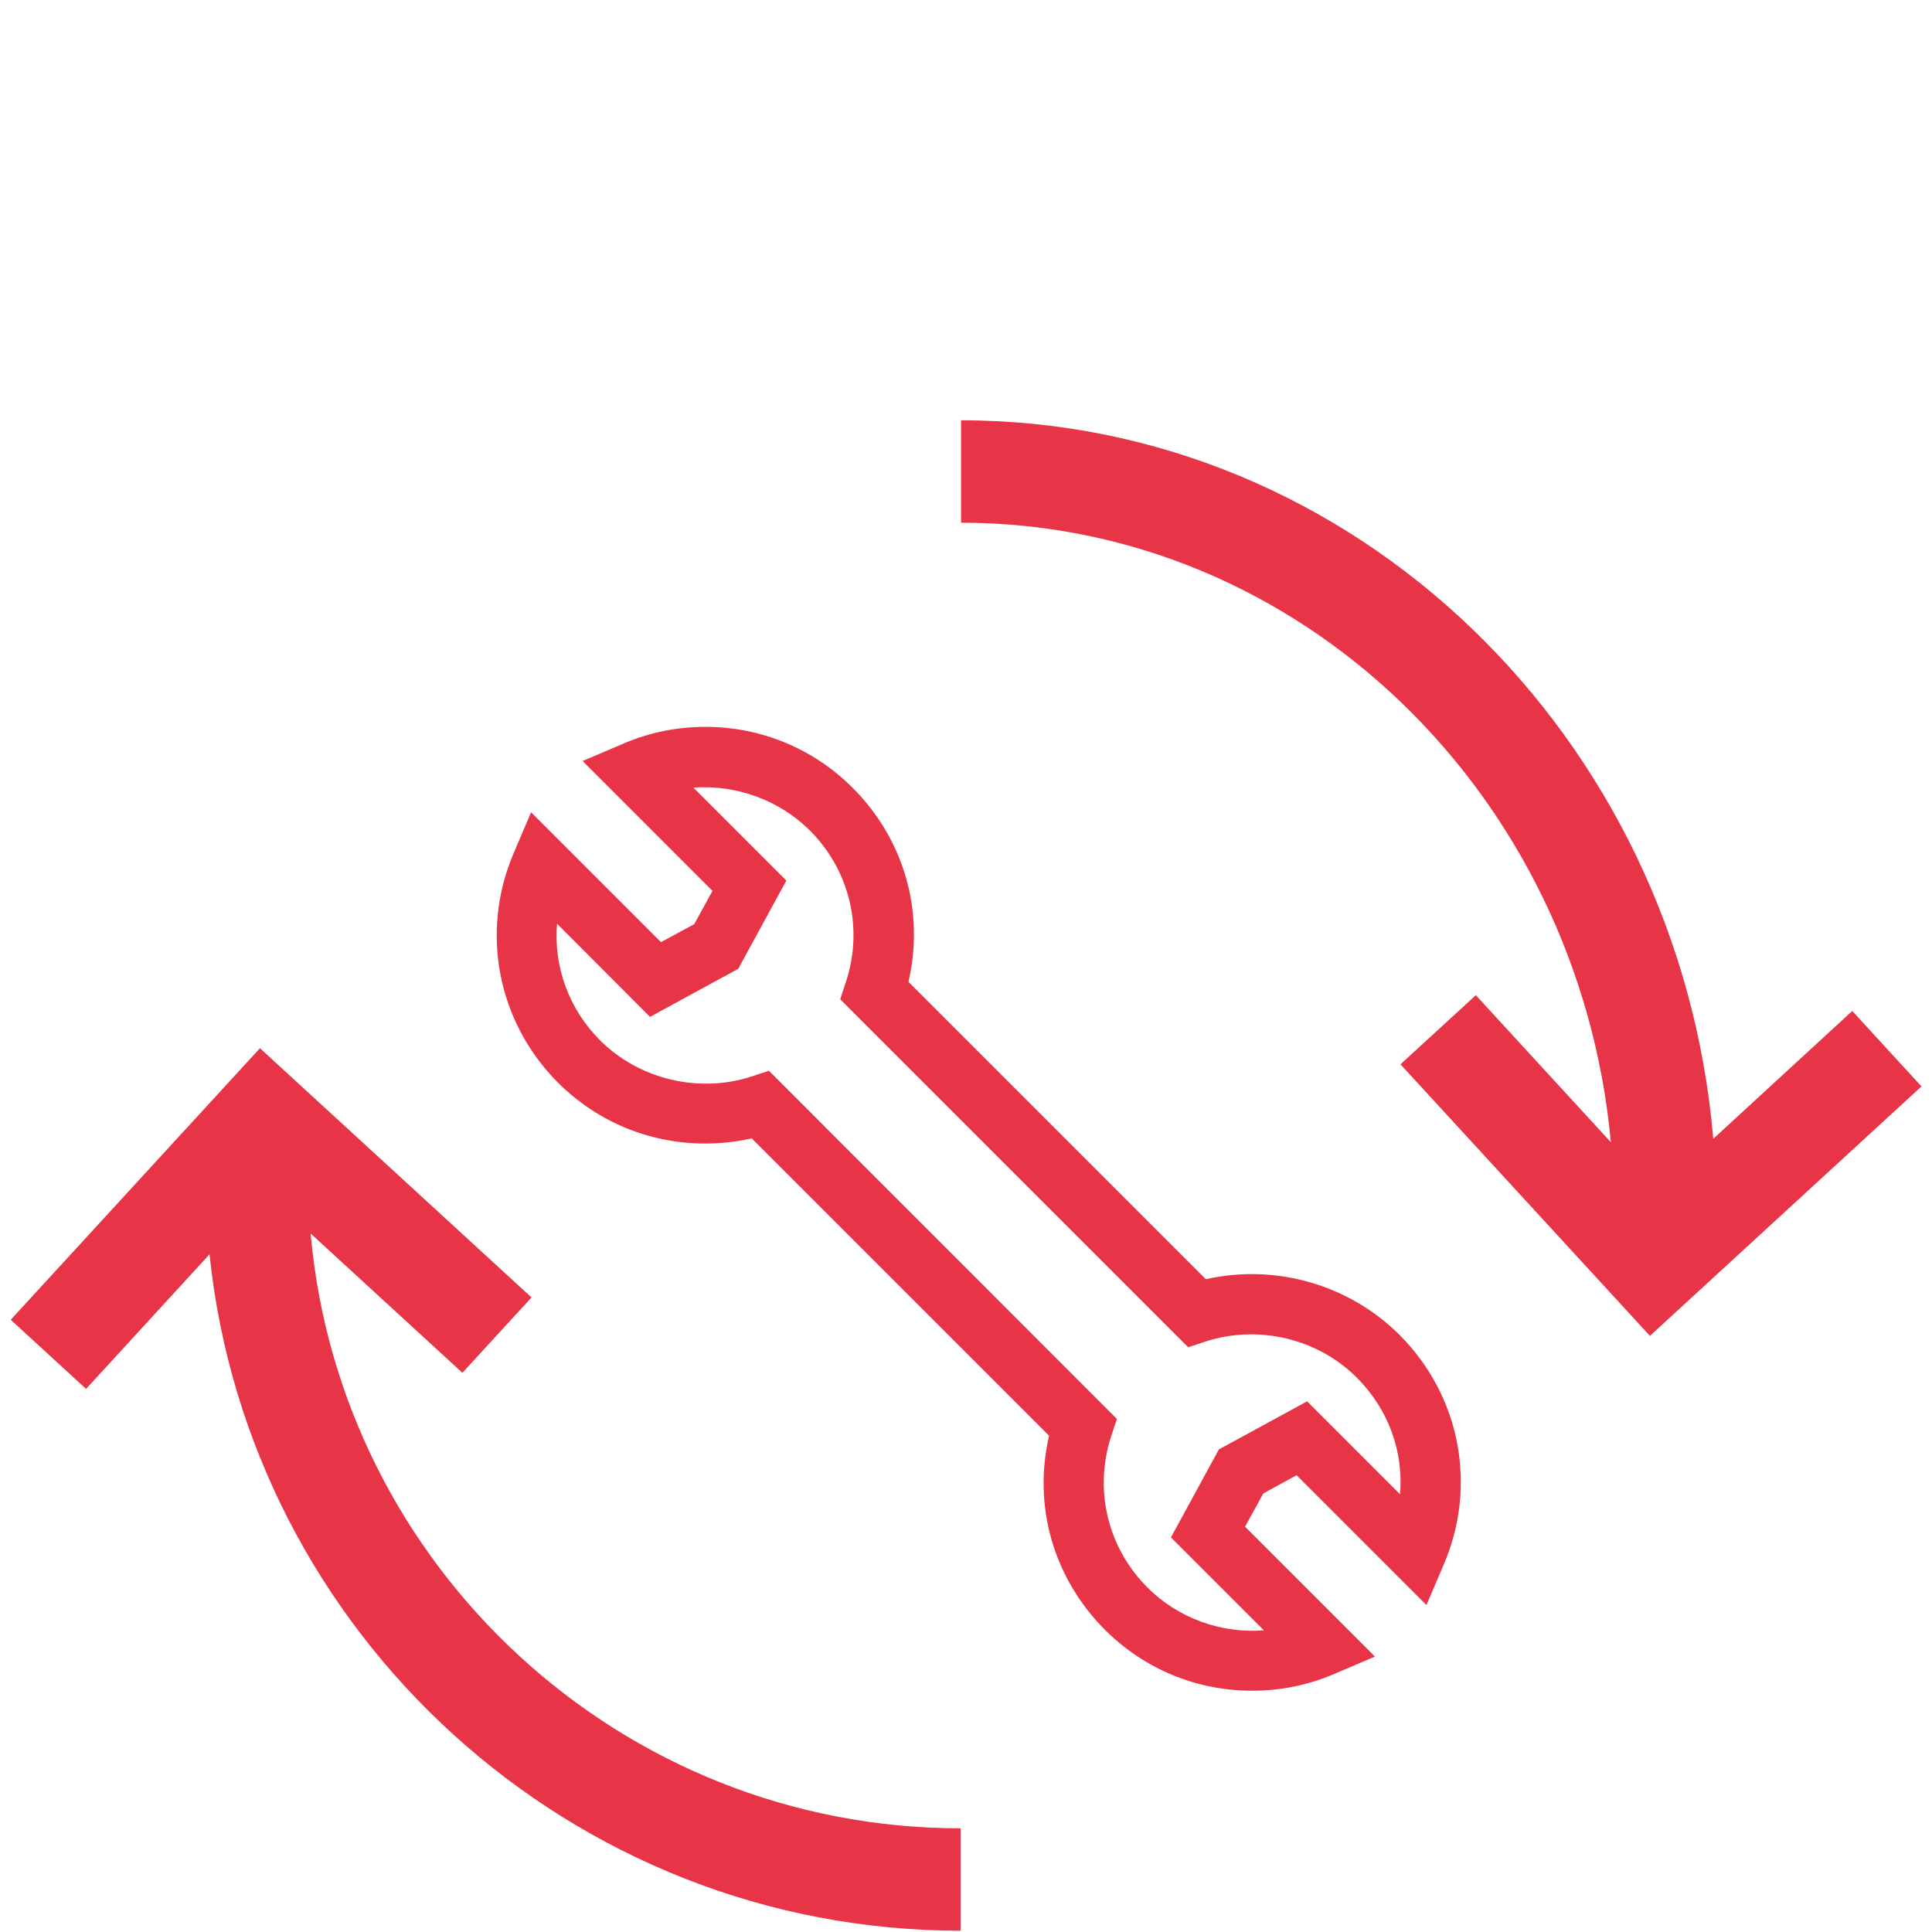
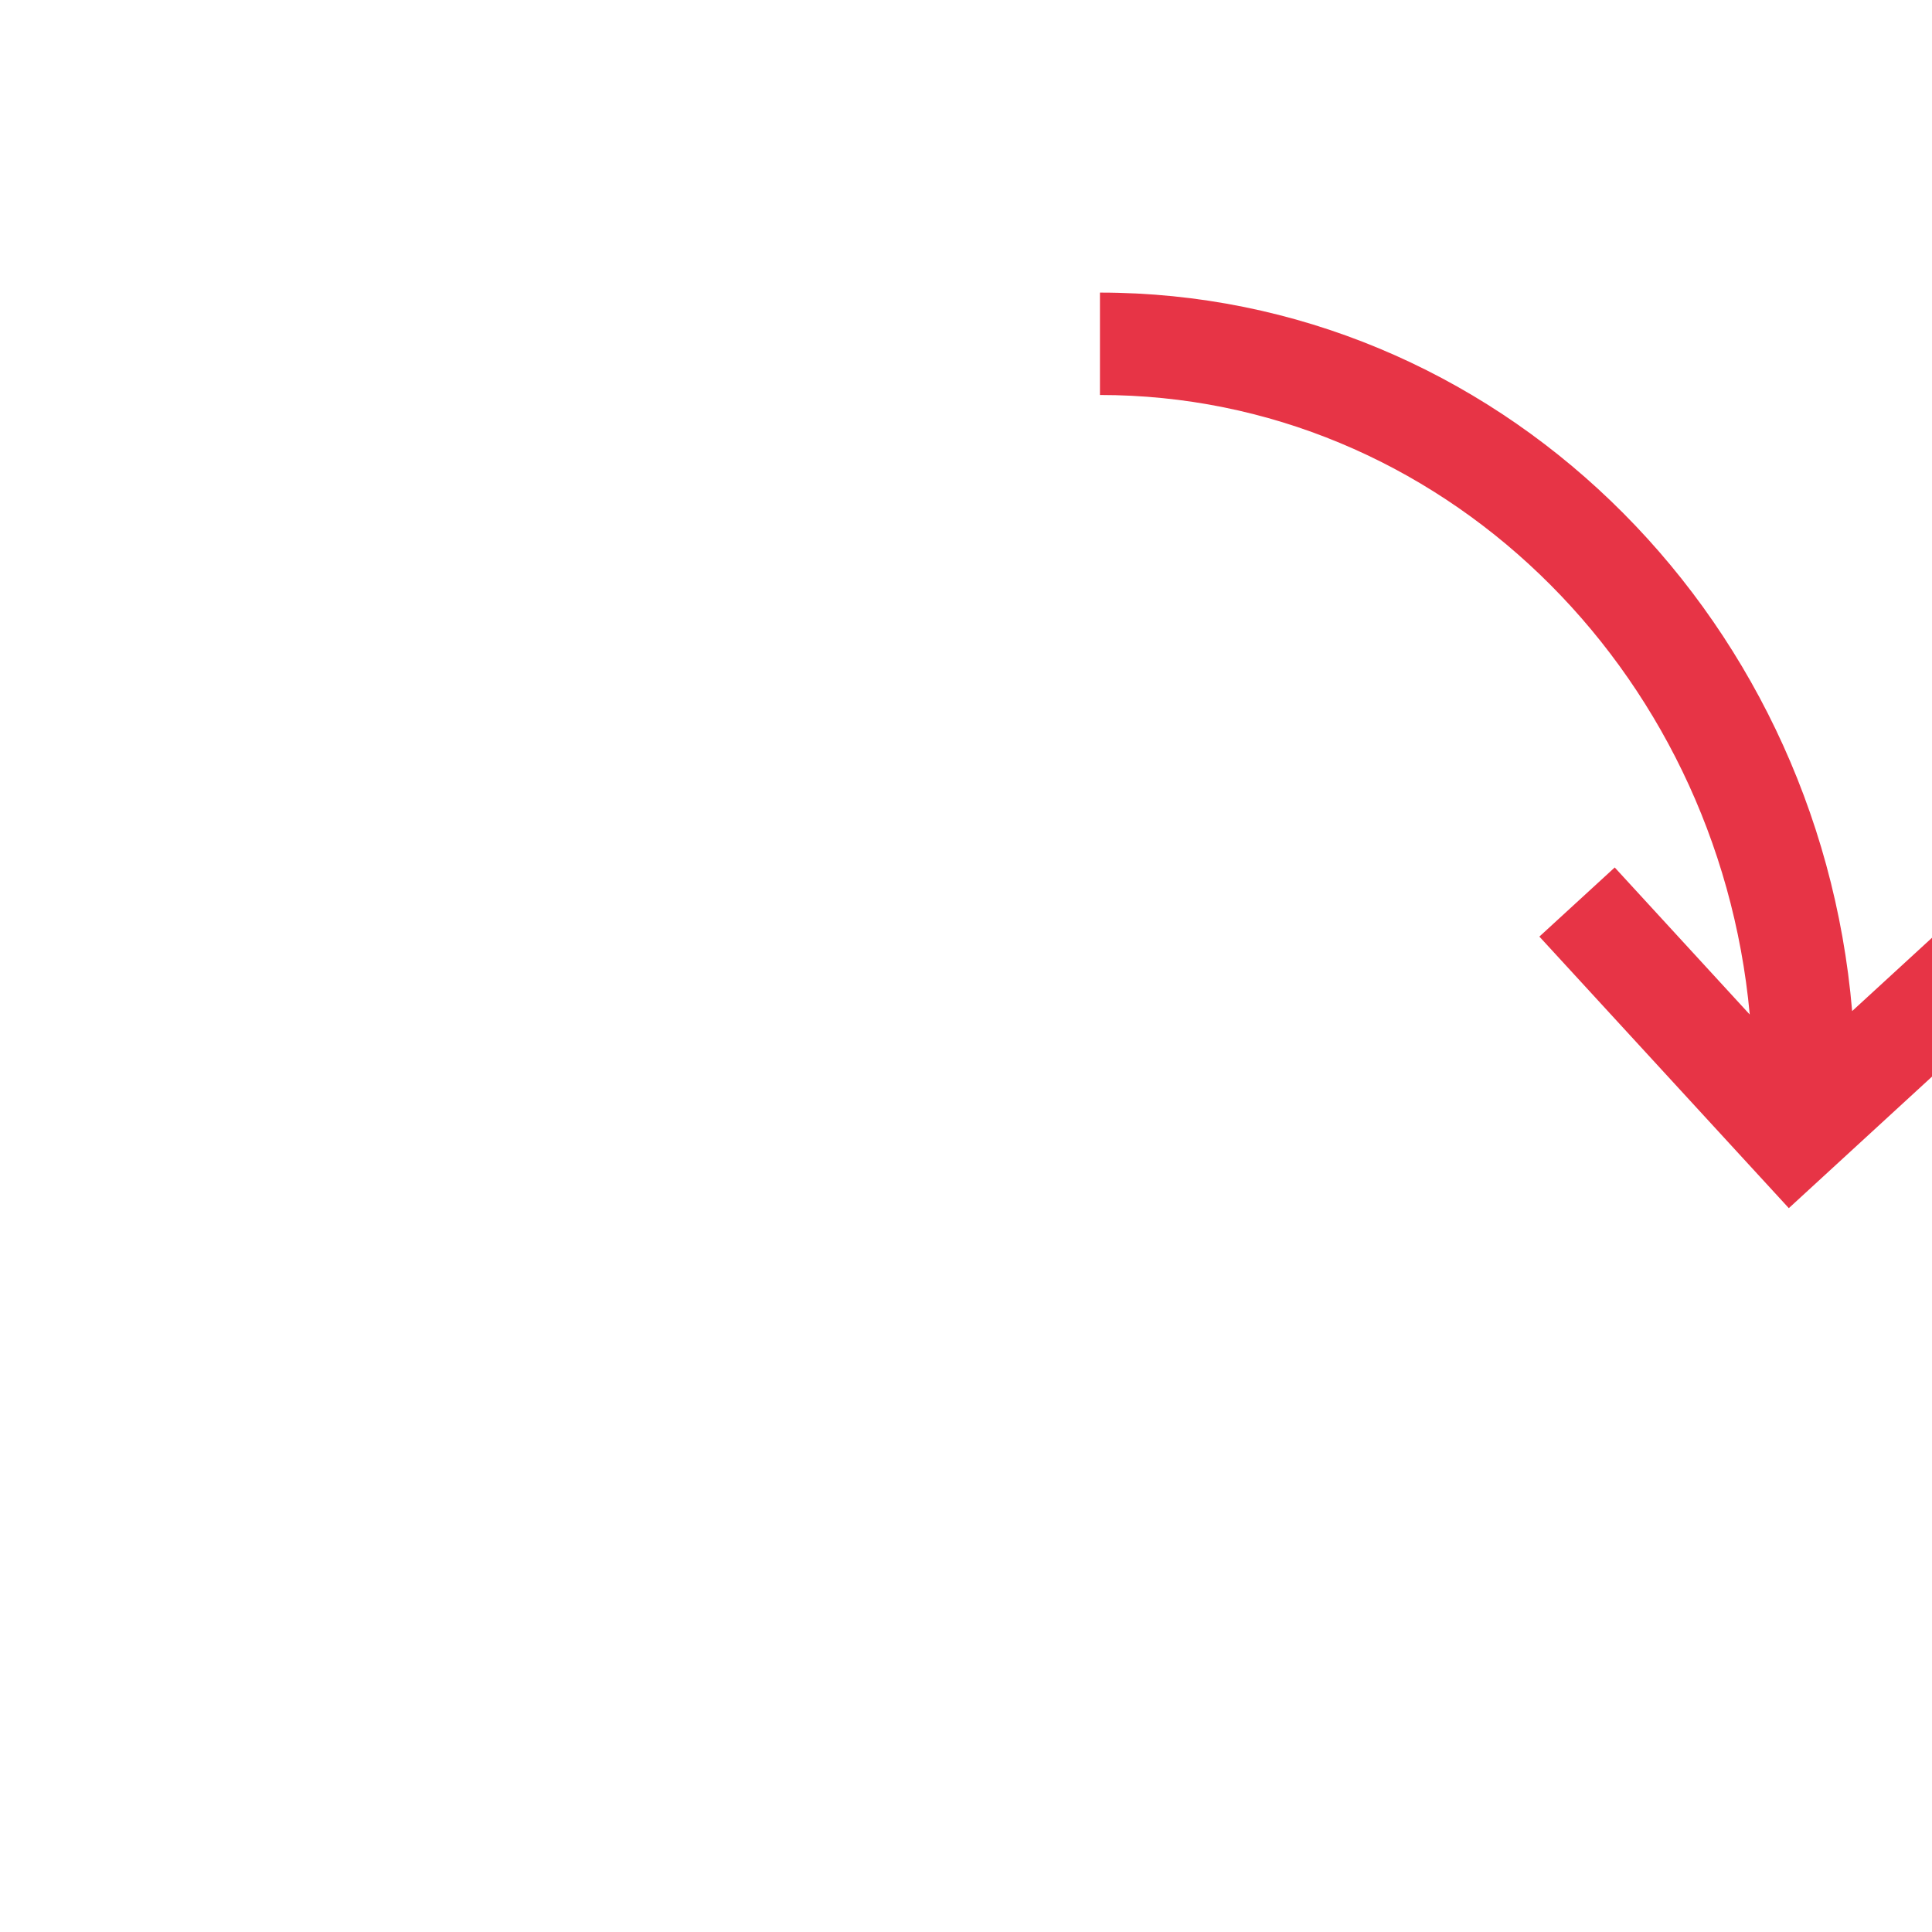
<svg xmlns="http://www.w3.org/2000/svg" id="Ebene_1" viewBox="0 0 90 90">
  <defs>
    <style>.cls-1{fill:#e73446;}</style>
  </defs>
-   <path class="cls-1" d="M56.17,59.59l-13.85-13.85c.76-3.28-.2-6.64-2.6-9.04-1.83-1.83-4.27-2.84-6.86-2.84-1.32,0-2.61,.26-3.82,.78l-1.9,.81,6.05,6.05-.85,1.55-1.55,.84-6.05-6.05-.81,1.9c-1.57,3.67-.76,7.86,2.06,10.69,1.83,1.83,4.27,2.84,6.86,2.84,.73,0,1.46-.08,2.17-.24l13.85,13.85c-.76,3.28,.2,6.63,2.6,9.04,1.83,1.83,4.27,2.84,6.86,2.84,1.33,0,2.61-.26,3.82-.78l1.9-.81-6.05-6.05,.85-1.55,1.55-.85,6.05,6.05,.81-1.9c1.57-3.67,.76-7.86-2.06-10.68-2.35-2.35-5.78-3.33-9.03-2.6Zm-1.62,12.03l4.33,4.33c-2.01,.15-4-.57-5.43-2-1.85-1.85-2.5-4.54-1.69-7.04l.27-.81-16.21-16.22-.82,.27c-2.44,.79-5.21,.14-7.04-1.68-1.46-1.46-2.18-3.44-2.01-5.44l4.33,4.34,4.11-2.24,2.24-4.11-4.33-4.33c2-.14,3.99,.57,5.43,2,1.85,1.85,2.5,4.55,1.68,7.04l-.27,.82,16.21,16.21,.82-.27c2.44-.79,5.22-.14,7.04,1.69,1.46,1.46,2.18,3.43,2.01,5.43l-4.33-4.33-4.11,2.24-2.24,4.11Z" />
-   <path class="cls-1" d="M86.28,47.1l-6.47,5.95c-1.59-18.73-16.69-33.47-35.04-33.47v4.77c15.78,0,28.78,12.68,30.27,28.86l-6.29-6.85-3.51,3.22,11.62,12.65,12.65-11.62-3.22-3.51Z" />
-   <path class="cls-1" d="M14.48,57.47l7.06,6.48,3.22-3.51-12.65-11.61L.5,61.48l3.51,3.22,5.75-6.27c1.84,17.68,16.83,31.51,34.99,31.51v-4.77c-15.86,0-28.91-12.21-30.28-27.71Z" />
+   <path class="cls-1" d="M86.28,47.1c-1.59-18.73-16.69-33.47-35.04-33.47v4.77c15.78,0,28.78,12.68,30.27,28.86l-6.29-6.85-3.51,3.22,11.62,12.65,12.65-11.62-3.22-3.51Z" />
</svg>